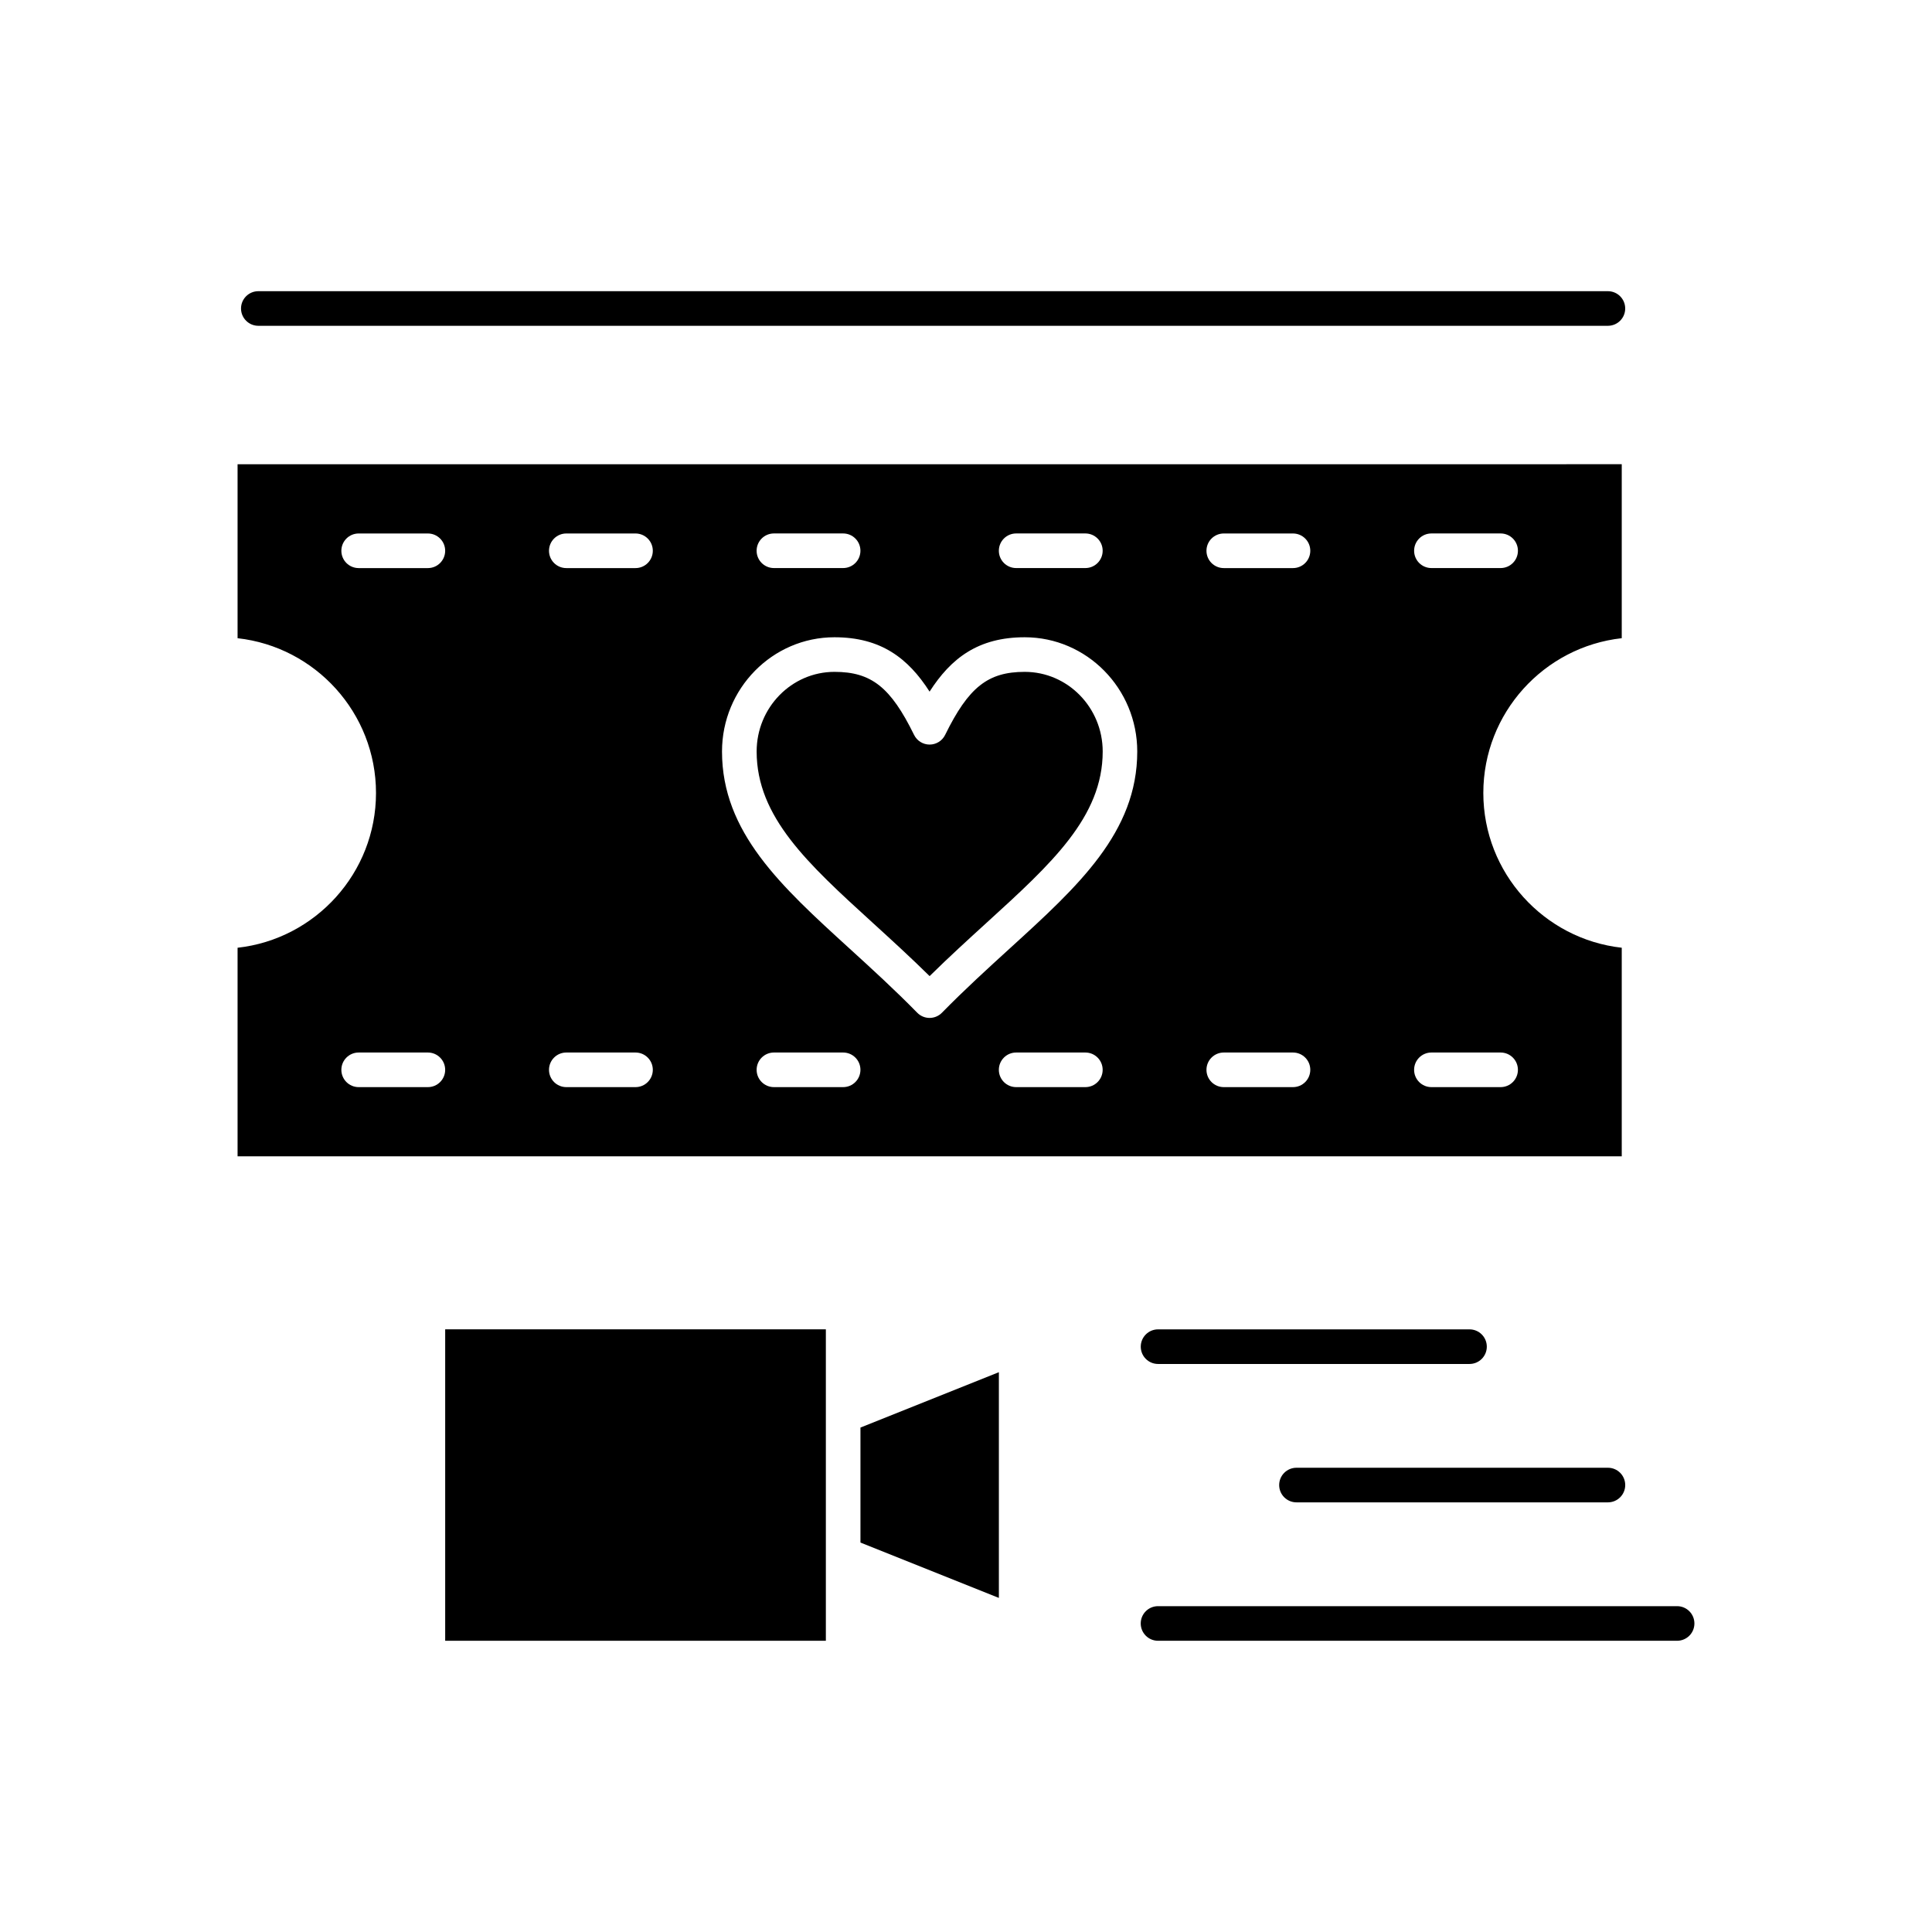
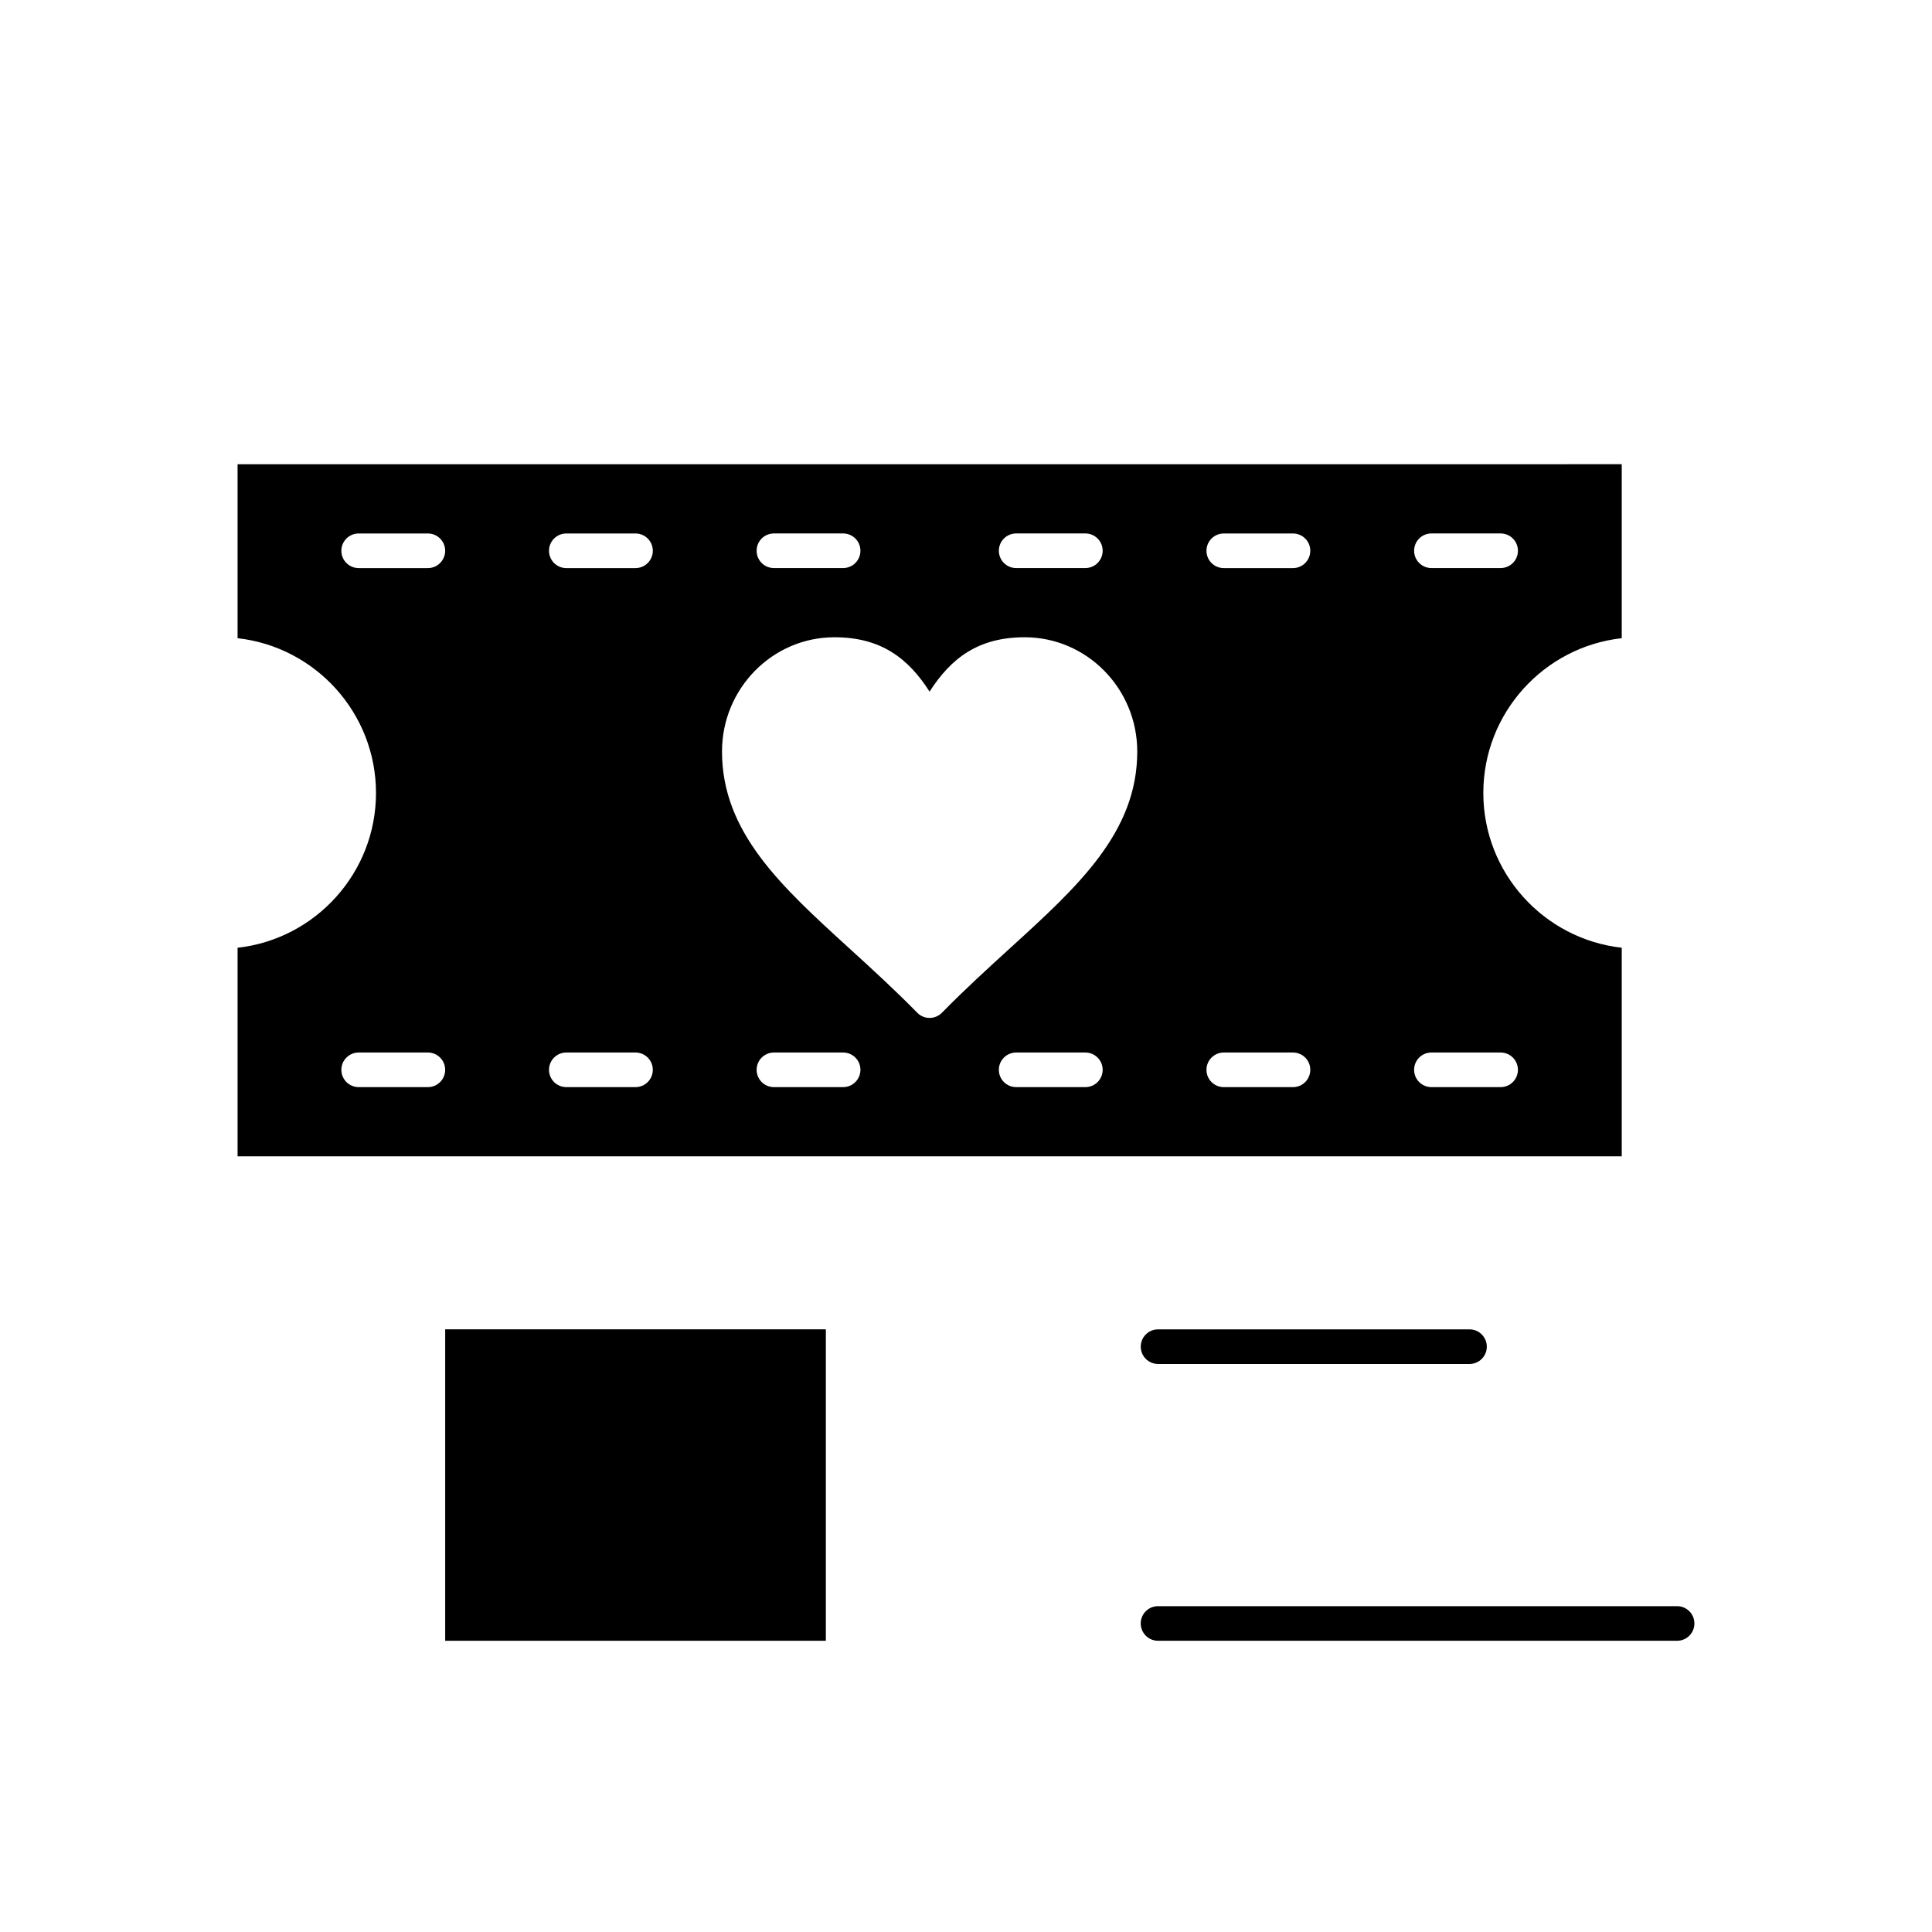
<svg xmlns="http://www.w3.org/2000/svg" fill="#000000" width="800px" height="800px" version="1.1" viewBox="144 144 512 512">
  <g>
-     <path d="m372.03 552.79 36.684 14.672v-59.82l-36.684 14.676z" />
    <path d="m261.98 578.82h100.88v-82.535h-100.88z" />
    <path d="m573.78 395.16c-20.605-2.289-36.684-19.809-36.684-41.016s16.078-38.727 36.684-41.016v-46.105l-366.82 0.004v46.105c20.605 2.289 36.684 19.809 36.684 41.016 0 21.207-16.078 38.727-36.684 41.016v55.277h366.82zm-50.438-109.79h18.34c2.531 0 4.586 2.051 4.586 4.586 0 2.531-2.051 4.586-4.586 4.586h-18.34c-2.531 0-4.586-2.051-4.586-4.586s2.051-4.586 4.586-4.586zm-110.05 0h18.34c2.531 0 4.586 2.051 4.586 4.586 0 2.531-2.051 4.586-4.586 4.586h-18.34c-2.531 0-4.586-2.051-4.586-4.586s2.051-4.586 4.586-4.586zm-64.195 0h18.34c2.531 0 4.586 2.051 4.586 4.586 0 2.531-2.051 4.586-4.586 4.586h-18.34c-2.531 0-4.586-2.051-4.586-4.586s2.055-4.586 4.586-4.586zm-91.703 146.73h-18.344c-2.531 0-4.586-2.051-4.586-4.586 0-2.531 2.051-4.586 4.586-4.586h18.34c2.531 0 4.586 2.051 4.586 4.586 0.004 2.535-2.051 4.586-4.582 4.586zm0-137.55h-18.344c-2.531 0-4.586-2.051-4.586-4.586 0-2.531 2.051-4.586 4.586-4.586h18.34c2.531 0 4.586 2.051 4.586 4.586 0 2.531-2.051 4.586-4.582 4.586zm55.023 137.55h-18.34c-2.531 0-4.586-2.051-4.586-4.586 0-2.531 2.051-4.586 4.586-4.586h18.34c2.531 0 4.586 2.051 4.586 4.586-0.004 2.535-2.055 4.586-4.586 4.586zm0-137.55h-18.34c-2.531 0-4.586-2.051-4.586-4.586 0-2.531 2.051-4.586 4.586-4.586h18.34c2.531 0 4.586 2.051 4.586 4.586-0.004 2.531-2.055 4.586-4.586 4.586zm55.023 137.55h-18.34c-2.531 0-4.586-2.051-4.586-4.586 0-2.531 2.051-4.586 4.586-4.586h18.34c2.531 0 4.586 2.051 4.586 4.586-0.004 2.535-2.055 4.586-4.586 4.586zm64.191 0h-18.34c-2.531 0-4.586-2.051-4.586-4.586 0-2.531 2.051-4.586 4.586-4.586h18.34c2.531 0 4.586 2.051 4.586 4.586 0 2.535-2.051 4.586-4.586 4.586zm-19.984-36.793c-5.859 5.34-11.922 10.859-18.023 17.078-0.863 0.879-2.043 1.375-3.273 1.375s-2.41-0.492-3.273-1.375c-6.094-6.211-12.145-11.723-17.996-17.059-18.105-16.5-33.742-30.754-33.742-52.168 0-16.695 13.367-30.277 29.797-30.277 12.301 0 19.531 5.535 25.211 14.406 5.68-8.871 12.91-14.406 25.211-14.406 16.445 0 29.824 13.582 29.824 30.277 0.004 21.41-15.633 35.656-33.734 52.148zm75.008 36.793h-18.344c-2.531 0-4.586-2.051-4.586-4.586 0-2.531 2.051-4.586 4.586-4.586h18.344c2.531 0 4.586 2.051 4.586 4.586-0.004 2.535-2.055 4.586-4.586 4.586zm0-137.55h-18.344c-2.531 0-4.586-2.051-4.586-4.586 0-2.531 2.051-4.586 4.586-4.586h18.344c2.531 0 4.586 2.051 4.586 4.586-0.004 2.531-2.055 4.586-4.586 4.586zm55.023 137.55h-18.34c-2.531 0-4.586-2.051-4.586-4.586 0-2.531 2.051-4.586 4.586-4.586h18.34c2.531 0 4.586 2.051 4.586 4.586 0 2.535-2.055 4.586-4.586 4.586z" />
-     <path d="m415.57 322.05c-9.766 0-14.891 4.059-21.098 16.703-0.77 1.57-2.367 2.566-4.117 2.566s-3.348-0.996-4.117-2.566c-6.203-12.645-11.328-16.703-21.094-16.703-11.375 0-20.625 9.469-20.625 21.105 0 17.367 13.57 29.734 30.75 45.391 4.906 4.473 9.949 9.07 15.09 14.133 5.148-5.074 10.203-9.676 15.117-14.156 17.18-15.648 30.75-28.012 30.75-45.367 0-11.633-9.266-21.105-20.656-21.105z" />
    <path d="m538.02 500.88c0-2.531-2.051-4.586-4.586-4.586h-82.535c-2.531 0-4.586 2.051-4.586 4.586 0 2.531 2.051 4.586 4.586 4.586h82.535c2.531 0 4.586-2.055 4.586-4.586z" />
-     <path d="m487.58 542.14h82.535c2.531 0 4.586-2.051 4.586-4.586 0-2.531-2.051-4.586-4.586-4.586h-82.535c-2.531 0-4.586 2.051-4.586 4.586 0 2.535 2.051 4.586 4.586 4.586z" />
    <path d="m588.45 569.65h-137.56c-2.531 0-4.586 2.051-4.586 4.586 0 2.531 2.051 4.586 4.586 4.586h137.56c2.531 0 4.586-2.051 4.586-4.586 0-2.535-2.055-4.586-4.586-4.586z" />
-     <path d="m212.46 230.34h357.65c2.531 0 4.586-2.051 4.586-4.586 0-2.531-2.051-4.586-4.586-4.586h-357.65c-2.531 0-4.586 2.051-4.586 4.586 0 2.531 2.055 4.586 4.586 4.586z" />
  </g>
</svg>